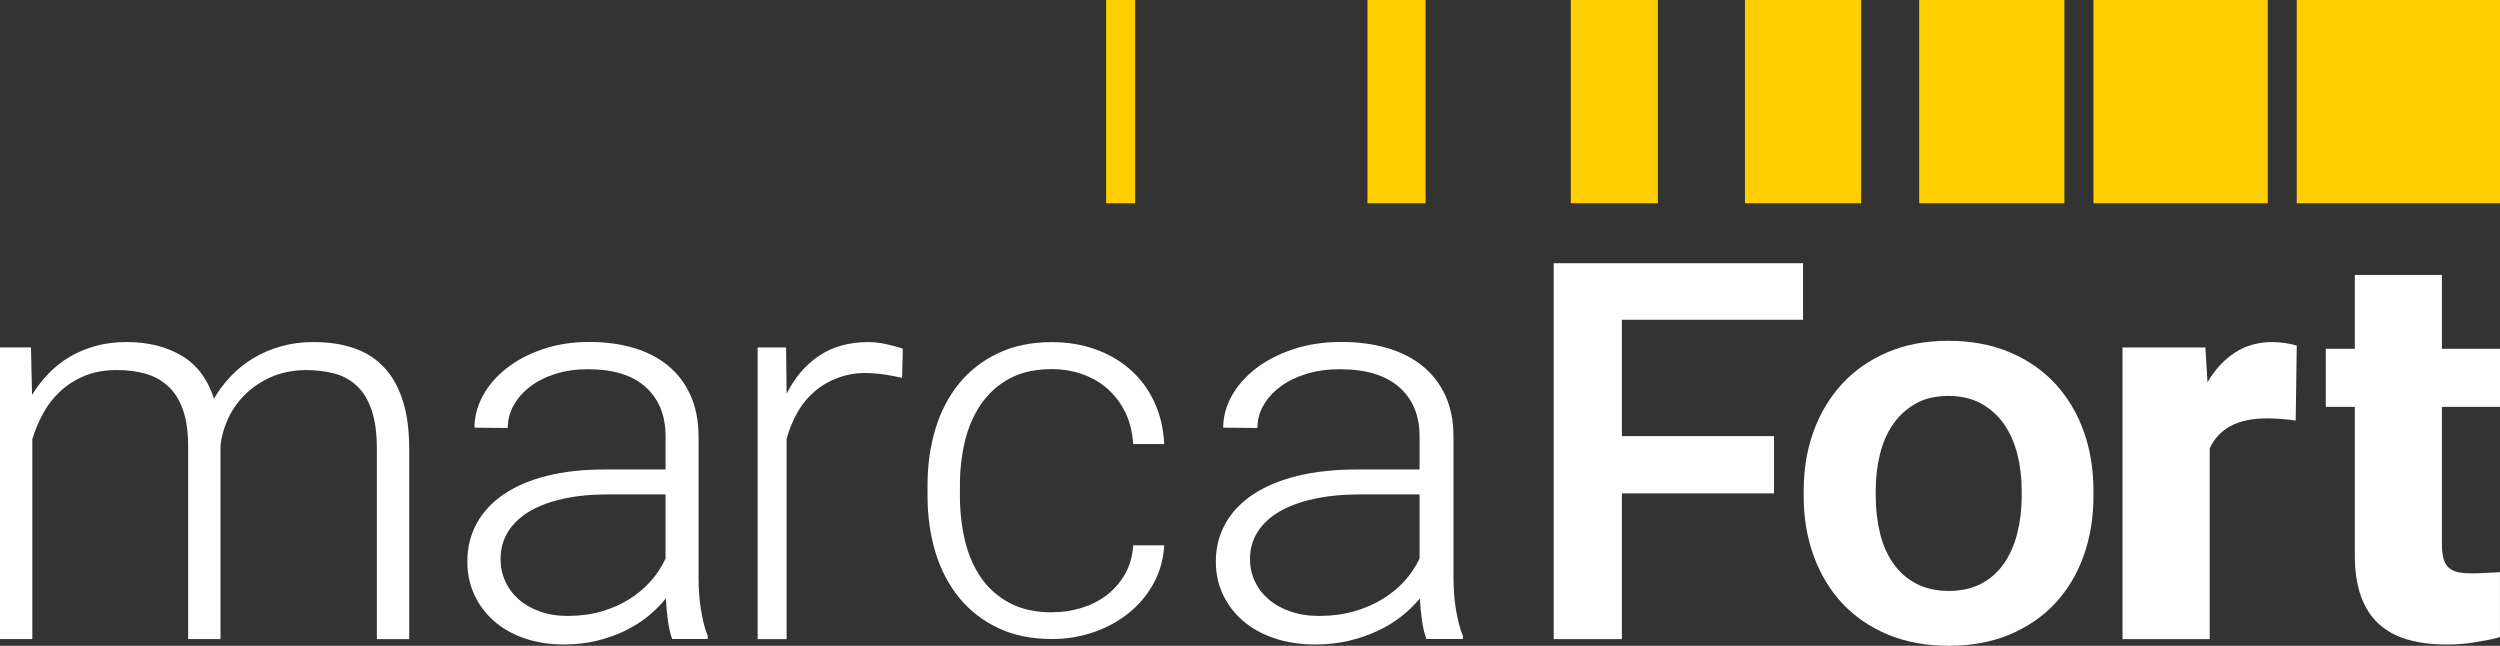
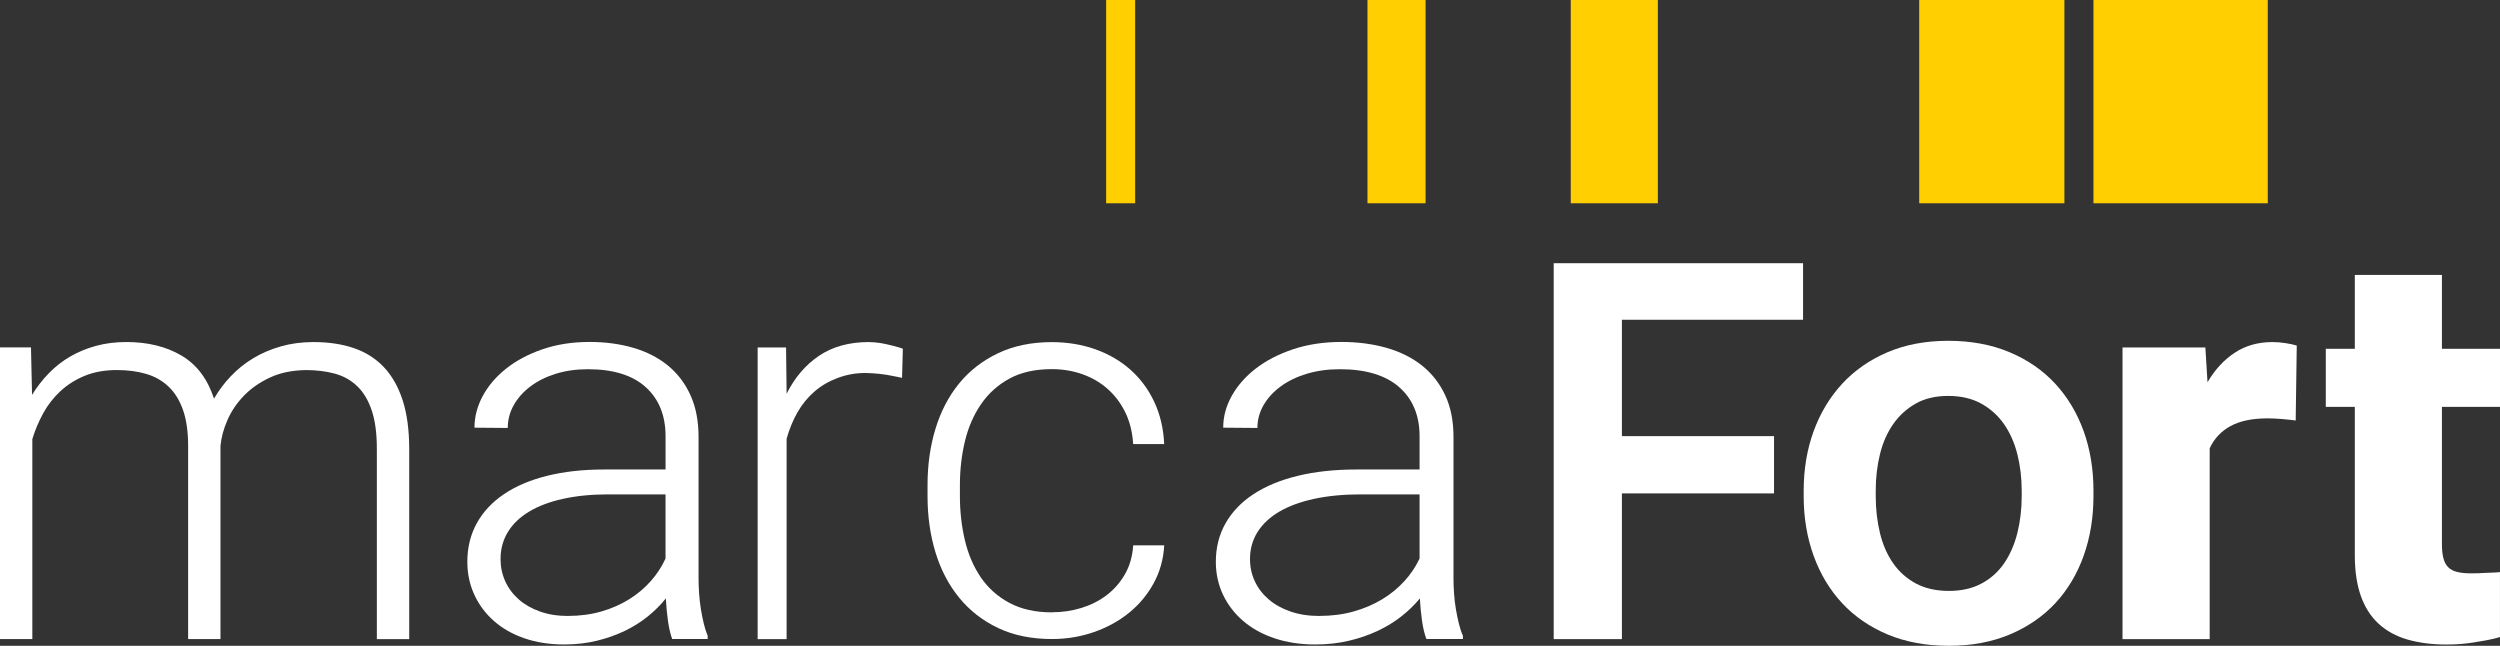
<svg xmlns="http://www.w3.org/2000/svg" id="Camada_2" data-name="Camada 2" viewBox="0 0 793.28 204.91">
  <rect x="0" y="0" width="793.28" height="204.91" fill="#333333" stroke="none" />
  <defs>
    <style>
      .cls-1 {
        fill: #ffcf02;
      }

      .cls-1, .cls-2 {
        stroke-width: 0px;
      }

      .cls-2 {
        fill: #fff;
      }
    </style>
  </defs>
  <g id="Camada_1-2" data-name="Camada 1">
    <g>
      <g>
        <path class="cls-2" d="m9.83,110.25l.34,15.05c1.54-2.51,3.32-4.8,5.35-6.89,2.03-2.08,4.29-3.85,6.8-5.3,2.51-1.45,5.25-2.58,8.21-3.38s6.16-1.2,9.58-1.2c6.78,0,12.6,1.43,17.45,4.28,4.85,2.85,8.3,7.41,10.35,13.69,1.48-2.57,3.26-4.95,5.35-7.14,2.08-2.19,4.45-4.09,7.1-5.69,2.65-1.6,5.57-2.85,8.77-3.76,3.19-.91,6.64-1.37,10.35-1.37,4.79,0,9.07.64,12.83,1.93,3.76,1.28,6.94,3.31,9.54,6.07,2.59,2.77,4.58,6.29,5.95,10.56,1.37,4.28,2.05,9.41,2.05,15.4v60.3h-10.27v-60.39c0-4.9-.54-8.97-1.63-12.19-1.08-3.22-2.62-5.79-4.62-7.7-2-1.91-4.38-3.23-7.14-3.98-2.76-.74-5.8-1.11-9.11-1.11-4.34.06-8.13.84-11.38,2.35s-6,3.42-8.25,5.73c-2.25,2.31-4.01,4.89-5.26,7.74-1.25,2.85-2,5.62-2.23,8.3v61.24h-10.26v-61.16c0-4.62-.54-8.47-1.63-11.55-1.08-3.08-2.62-5.56-4.62-7.44-2-1.88-4.38-3.22-7.14-4.02-2.76-.8-5.83-1.2-9.19-1.2-3.88,0-7.3.61-10.27,1.84-2.96,1.23-5.55,2.87-7.74,4.92-2.2,2.05-4.01,4.39-5.43,7.01-1.43,2.62-2.57,5.33-3.42,8.13v63.47H0v-92.55h9.83Z" />
        <path class="cls-2" d="m213.3,202.8c-.58-1.6-1.04-3.55-1.36-5.86-.32-2.31-.54-4.66-.66-7.06-1.58,2-3.46,3.88-5.63,5.64-2.17,1.77-4.6,3.31-7.3,4.62-2.7,1.31-5.66,2.37-8.89,3.16-3.23.8-6.72,1.2-10.47,1.2-4.63,0-8.84-.66-12.62-1.97-3.78-1.31-7.01-3.15-9.68-5.52-2.67-2.36-4.74-5.14-6.2-8.34-1.47-3.19-2.2-6.67-2.2-10.43,0-4.5,1-8.57,2.99-12.19,1.99-3.62,4.87-6.7,8.62-9.24,3.75-2.54,8.31-4.48,13.68-5.82,5.37-1.34,11.39-2.01,18.08-2.01h19.53v-10.52c0-6.61-2.1-11.82-6.29-15.61-4.19-3.79-10.31-5.69-18.35-5.69-3.69,0-7.1.49-10.21,1.45-3.11.97-5.79,2.31-8.05,4.02-2.26,1.71-4.02,3.69-5.28,5.94-1.26,2.25-1.89,4.66-1.89,7.23l-10.56-.09c0-3.48.88-6.84,2.64-10.09,1.76-3.25,4.24-6.14,7.44-8.68,3.2-2.54,7.04-4.58,11.53-6.12,4.49-1.54,9.46-2.31,14.91-2.31,5.05,0,9.69.63,13.95,1.88,4.25,1.25,7.9,3.14,10.95,5.64,3.05,2.51,5.43,5.65,7.13,9.41,1.7,3.76,2.55,8.16,2.55,13.17v44.82c0,1.6.06,3.25.18,4.96.12,1.71.31,3.36.57,4.96.26,1.6.57,3.12.92,4.58.35,1.45.76,2.72,1.23,3.81v1.03h-11.26Zm-33.08-7.36c3.81,0,7.35-.47,10.6-1.41,3.26-.94,6.2-2.24,8.84-3.89,2.64-1.65,4.93-3.58,6.86-5.77,1.94-2.2,3.49-4.58,4.66-7.14v-20.36h-18.04c-5.4,0-10.22.47-14.47,1.41-4.26.94-7.85,2.3-10.78,4.06-2.93,1.77-5.18,3.92-6.73,6.46-1.55,2.54-2.33,5.4-2.33,8.6,0,2.51.5,4.86,1.5,7.06,1,2.2,2.42,4.1,4.27,5.73,1.85,1.63,4.09,2.91,6.73,3.85,2.64.94,5.6,1.41,8.89,1.41Z" />
        <path class="cls-2" d="m286.23,119.89c-2.17-.4-5.58-1.35-10.97-1.52-3.48-.11-6.62.51-9.41,1.54-2.79,1.03-5.26,2.47-7.4,4.32-2.14,1.85-3.94,4.05-5.39,6.59-1.45,2.54-2.61,5.35-3.46,8.43v63.55h-9.19v-92.55h9.02l.17,14.71c2.51-5.07,5.91-9.08,10.22-12.02,4.3-2.93,9.59-4.4,15.87-4.4,1.25,0,2.53.14,3.85.34,1.57.24,6.07,1.34,6.94,1.8l-.25,9.21Z" />
        <path class="cls-2" d="m333.83,194.28c3.25,0,6.37-.46,9.37-1.39s5.66-2.28,8-4.07c2.34-1.79,4.26-4,5.77-6.63,1.51-2.63,2.38-5.68,2.61-9.15h9.84c-.23,4.31-1.33,8.29-3.29,11.92-1.97,3.64-4.56,6.78-7.78,9.41-3.22,2.63-6.94,4.69-11.16,6.17-4.22,1.48-8.67,2.23-13.35,2.23-6.5,0-12.2-1.16-17.11-3.49-4.9-2.32-9.02-5.53-12.36-9.61-3.34-4.09-5.85-8.89-7.53-14.4-1.68-5.51-2.52-11.46-2.52-17.84v-3.53c0-6.38.84-12.33,2.52-17.84,1.68-5.51,4.17-10.3,7.48-14.36,3.31-4.06,7.43-7.26,12.36-9.61,4.93-2.35,10.62-3.53,17.06-3.53,4.96,0,9.56.76,13.82,2.27,4.25,1.51,7.96,3.67,11.12,6.47,3.16,2.8,5.69,6.2,7.57,10.2,1.88,4,2.94,8.47,3.16,13.4h-9.84c-.23-3.7-1.04-7-2.43-9.91-1.4-2.91-3.25-5.4-5.56-7.48-2.31-2.07-4.99-3.65-8.04-4.74-3.05-1.09-6.31-1.64-9.79-1.64-5.3,0-9.79,1.01-13.47,3.02-3.68,2.01-6.69,4.73-9.02,8.15-2.34,3.42-4.03,7.34-5.09,11.76-1.06,4.42-1.58,9.04-1.58,13.86v3.53c0,4.87.53,9.53,1.58,13.98,1.05,4.45,2.74,8.37,5.04,11.76,2.31,3.39,5.33,6.09,9.07,8.1,3.74,2.01,8.26,3.02,13.56,3.02Z" />
        <path class="cls-2" d="m452.62,202.8c-.6-1.6-1.07-3.55-1.4-5.86-.33-2.31-.56-4.66-.68-7.06-1.63,2-3.56,3.88-5.79,5.64-2.23,1.77-4.73,3.31-7.5,4.62-2.78,1.31-5.82,2.37-9.13,3.16-3.32.8-6.91,1.2-10.76,1.2-4.76,0-9.09-.66-12.97-1.97-3.89-1.31-7.2-3.15-9.95-5.52-2.74-2.36-4.87-5.14-6.38-8.34-1.51-3.19-2.26-6.67-2.26-10.43,0-4.5,1.03-8.57,3.08-12.19,2.05-3.62,5-6.7,8.86-9.24,3.86-2.54,8.54-4.48,14.06-5.82,5.52-1.34,11.71-2.01,18.58-2.01h20.07v-10.52c0-6.61-2.16-11.82-6.47-15.61-4.31-3.79-10.59-5.69-18.85-5.69-3.8,0-7.29.49-10.49,1.45-3.2.97-5.95,2.31-8.28,4.02-2.32,1.71-4.13,3.69-5.42,5.94-1.3,2.25-1.95,4.66-1.95,7.23l-10.85-.09c0-3.48.9-6.84,2.71-10.09s4.36-6.14,7.64-8.68c3.29-2.54,7.23-4.58,11.85-6.12,4.61-1.54,9.72-2.31,15.33-2.31,5.18,0,9.96.63,14.33,1.88,4.37,1.25,8.12,3.14,11.26,5.64,3.13,2.51,5.58,5.65,7.33,9.41,1.75,3.76,2.62,8.16,2.62,13.17v44.82c0,1.6.06,3.25.18,4.96.12,1.71.32,3.36.59,4.96.27,1.6.59,3.12.95,4.58.36,1.45.78,2.72,1.27,3.81v1.03h-11.57Zm-34-7.36c3.92,0,7.55-.47,10.9-1.41,3.35-.94,6.38-2.24,9.09-3.89,2.71-1.65,5.06-3.58,7.05-5.77s3.58-4.58,4.79-7.14v-20.36h-18.54c-5.55,0-10.5.47-14.87,1.41-4.37.94-8.06,2.3-11.08,4.06-3.01,1.77-5.32,3.92-6.92,6.46-1.6,2.54-2.4,5.4-2.4,8.6,0,2.51.51,4.86,1.54,7.06,1.02,2.2,2.49,4.1,4.39,5.73s4.2,2.91,6.92,3.85c2.71.94,5.76,1.41,9.13,1.41Z" />
        <polygon class="cls-2" points="572.13 101.46 572.13 83.52 493.01 83.52 493.01 202.8 514.65 202.8 514.65 156.56 562.92 156.56 562.92 138.39 514.65 138.39 514.65 101.46 572.13 101.46" />
-         <path class="cls-2" d="m661.18,136.85c-2.06-5.75-5.09-10.82-9-15.06-3.91-4.25-8.79-7.62-14.5-10.02-5.71-2.41-12.25-3.63-19.46-3.63s-13.64,1.22-19.29,3.63c-5.65,2.41-10.49,5.78-14.4,10.02-3.91,4.24-6.96,9.3-9.05,15.06-2.09,5.74-3.15,12.07-3.15,18.82v1.8c0,6.75,1.06,13.09,3.15,18.86,2.09,5.79,5.13,10.85,9.05,15.06,3.91,4.22,8.78,7.56,14.45,9.94,5.67,2.38,12.2,3.59,19.42,3.59s13.65-1.21,19.32-3.59c5.67-2.38,10.54-5.72,14.46-9.94,3.91-4.21,6.94-9.28,9-15.07,2.06-5.78,3.1-12.12,3.1-18.86v-1.8c0-6.73-1.04-13.07-3.1-18.82Zm-53.29-8.8c2.85-1.61,6.32-2.42,10.33-2.42s7.51.82,10.42,2.42c2.92,1.62,5.35,3.8,7.24,6.5,1.9,2.72,3.32,5.93,4.24,9.54.92,3.63,1.39,7.53,1.39,11.58v1.8c0,4.11-.47,8.05-1.39,11.71-.92,3.65-2.34,6.87-4.2,9.58-1.86,2.7-4.27,4.86-7.18,6.41-2.91,1.56-6.38,2.34-10.34,2.34s-7.52-.79-10.43-2.34c-2.92-1.56-5.35-3.72-7.23-6.41-1.9-2.71-3.31-5.93-4.2-9.58-.89-3.66-1.35-7.6-1.35-11.71v-1.8c0-4.05.45-7.95,1.35-11.58.89-3.61,2.3-6.82,4.2-9.53,1.88-2.7,4.29-4.89,7.15-6.5Z" />
+         <path class="cls-2" d="m661.18,136.85c-2.06-5.75-5.09-10.82-9-15.06-3.91-4.25-8.79-7.62-14.5-10.02-5.71-2.41-12.25-3.63-19.46-3.63s-13.64,1.22-19.29,3.63c-5.65,2.41-10.49,5.78-14.4,10.02-3.91,4.24-6.96,9.3-9.05,15.06-2.09,5.74-3.15,12.07-3.15,18.82v1.8c0,6.75,1.06,13.09,3.15,18.86,2.09,5.79,5.13,10.85,9.05,15.06,3.91,4.22,8.78,7.56,14.45,9.94,5.67,2.38,12.2,3.59,19.42,3.59s13.65-1.21,19.32-3.59c5.67-2.38,10.54-5.72,14.46-9.94,3.91-4.21,6.94-9.28,9-15.07,2.06-5.78,3.1-12.12,3.1-18.86v-1.8c0-6.73-1.04-13.07-3.1-18.82Zm-53.29-8.8c2.85-1.61,6.32-2.42,10.33-2.42s7.51.82,10.42,2.42c2.92,1.62,5.35,3.8,7.24,6.5,1.9,2.72,3.32,5.93,4.24,9.54.92,3.63,1.39,7.53,1.39,11.58v1.8c0,4.11-.47,8.05-1.39,11.71-.92,3.65-2.34,6.87-4.2,9.58-1.86,2.7-4.27,4.86-7.18,6.41-2.91,1.56-6.38,2.34-10.34,2.34s-7.52-.79-10.43-2.34c-2.92-1.56-5.35-3.72-7.23-6.41-1.9-2.71-3.31-5.93-4.2-9.58-.89-3.66-1.35-7.6-1.35-11.71v-1.8c0-4.05.45-7.95,1.35-11.58.89-3.61,2.3-6.82,4.2-9.53,1.88-2.7,4.29-4.89,7.15-6.5" />
        <path class="cls-2" d="m725.23,108.88c-1.45-.23-2.84-.34-4.15-.34-4.56,0-8.56,1.13-11.97,3.38-3.42,2.25-6.3,5.37-8.64,9.37l-.68-11.03h-26.29v92.55h27.66v-60.56c1.43-3.08,3.63-5.43,6.63-7.06,2.99-1.63,6.91-2.44,11.76-2.44,1.31,0,2.81.07,4.49.21s3.15.3,4.41.47l.34-23.78c-.91-.29-2.1-.54-3.55-.77Z" />
        <path class="cls-2" d="m788.28,181.8c-1.08.09-2.45.13-4.1.13-1.77,0-3.25-.14-4.45-.43s-2.15-.78-2.87-1.5-1.23-1.67-1.54-2.87c-.31-1.2-.47-2.71-.47-4.53v-43.49h18.43v-18.43h-18.43v-23.44h-27.64v23.44h-9.21v18.43h9.21v47.09c0,5.02.64,9.32,1.92,12.92,1.28,3.59,3.16,6.53,5.64,8.81,2.48,2.28,5.53,3.95,9.15,5,3.62,1.05,7.74,1.58,12.36,1.58,3.08,0,5.93-.21,8.55-.64,2.62-.43,5.93-.93,8.44-1.73v-20.61c-.97.17-3.92.19-5,.27Z" />
      </g>
      <g>
-         <rect class="cls-1" x="728.78" y="0" width="64.5" height="64.5" />
        <rect class="cls-1" x="664.28" y="0" width="55.31" height="64.5" />
        <rect class="cls-1" x="608.99" y="0" width="46.07" height="64.5" />
-         <rect class="cls-1" x="553.7" y="0" width="36.86" height="64.5" />
        <rect class="cls-1" x="498.42" y="0" width="27.64" height="64.5" />
        <rect class="cls-1" x="433.92" y="0" width="18.43" height="64.5" />
        <rect class="cls-1" x="350.99" width="9.21" height="64.5" />
      </g>
    </g>
  </g>
</svg>